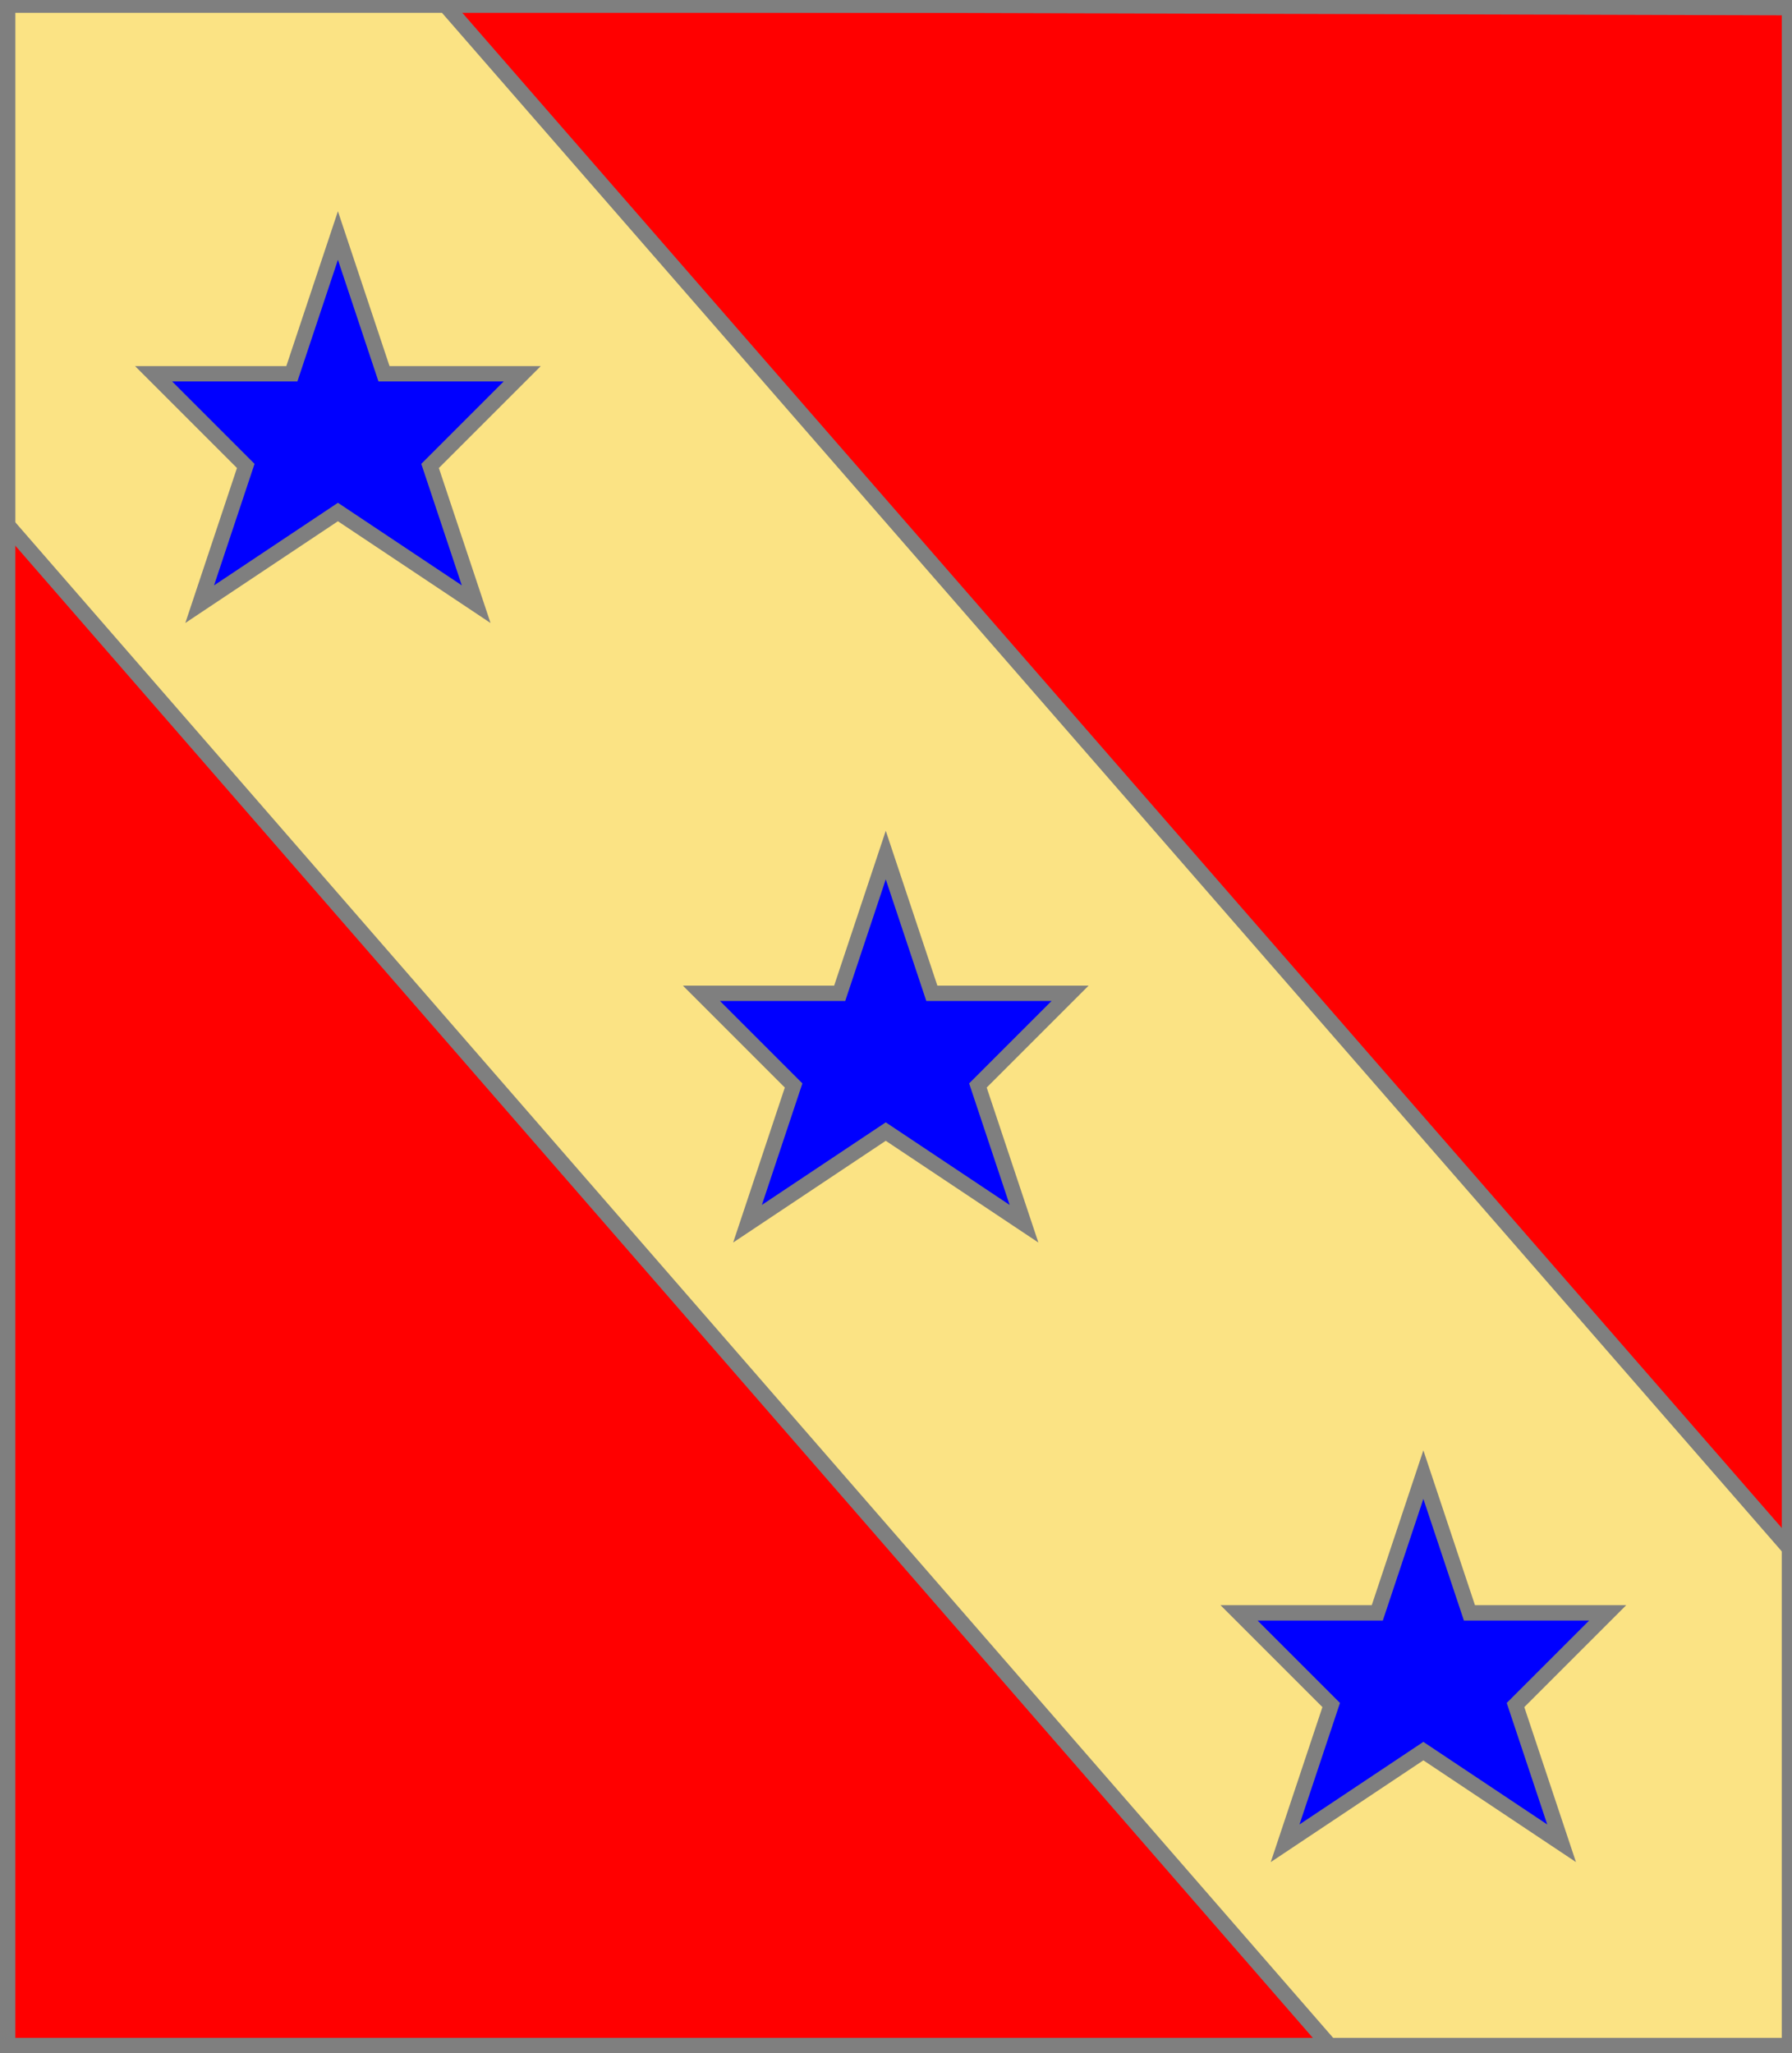
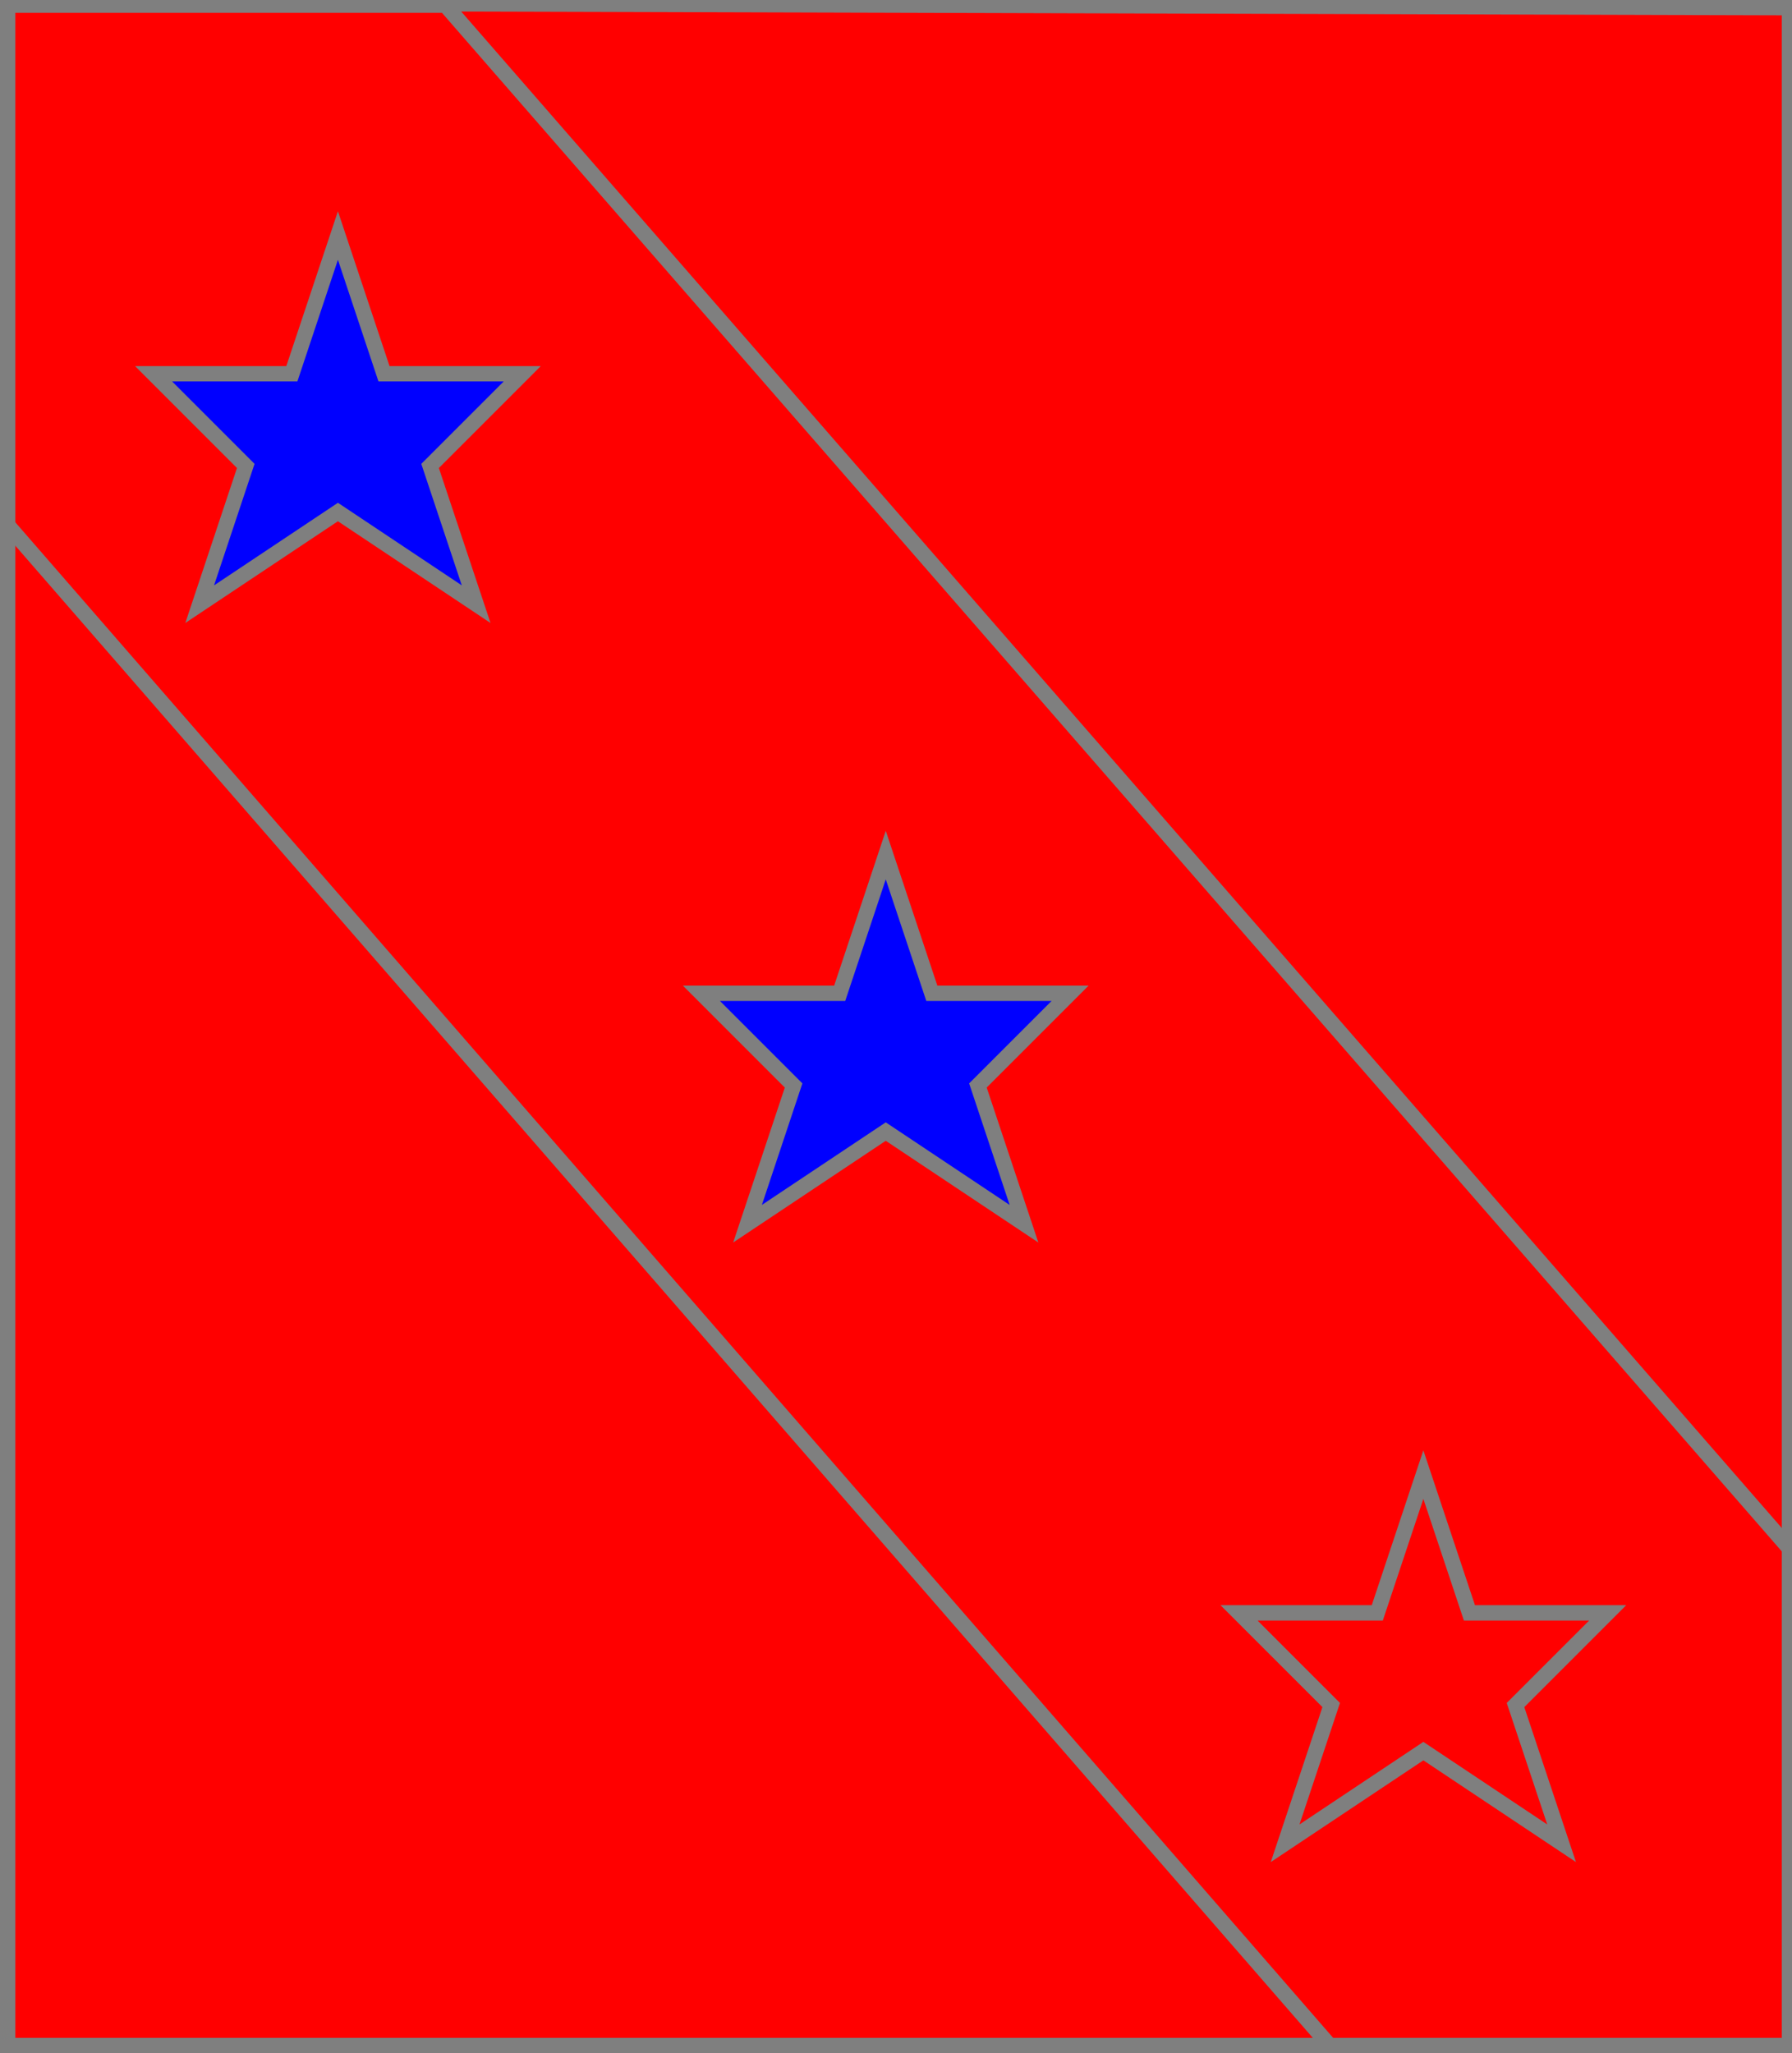
<svg xmlns="http://www.w3.org/2000/svg" width="350" height="401" xml:lang="fr">
  <g>
    <g>
      <polygon points="1,401 350,400 350,1 1,1 " fill="#ff0000" />
-       <polygon points="1,401 350,400 350,1 1,1 " stroke="#7f7f7f" stroke-width="3" fill-opacity="0.0" />
    </g>
    <g>
      <g>
-         <polygon points="1,1 87,1 350,303 350,400 261,401 1,102 " fill="#fbe384" />
        <polygon points="1,1 87,1 350,303 350,400 261,401 1,102 " stroke="#7f7f7f" stroke-width="3" fill-opacity="0.0" />
      </g>
      <g>
        <g>
          <polygon points="66,46 75,73 102,73 84,91 93,118 66,100 39,118 48,91 30,73 57,73 " fill="#0000ff" />
          <polygon points="66,46 75,73 102,73 84,91 93,118 66,100 39,118 48,91 30,73 57,73 " stroke="#7f7f7f" stroke-width="3" fill-opacity="0.0" />
        </g>
        <g>
          <polygon points="173,167 182,194 209,194 191,212 200,239 173,221 146,239 155,212 137,194 164,194 " fill="#0000ff" />
          <polygon points="173,167 182,194 209,194 191,212 200,239 173,221 146,239 155,212 137,194 164,194 " stroke="#7f7f7f" stroke-width="3" fill-opacity="0.0" />
        </g>
        <g>
-           <polygon points="278,288 287,315 314,315 296,333 305,360 278,342 251,360 260,333 242,315 269,315 " fill="#0000ff" />
          <polygon points="278,288 287,315 314,315 296,333 305,360 278,342 251,360 260,333 242,315 269,315 " stroke="#7f7f7f" stroke-width="3" fill-opacity="0.0" />
        </g>
      </g>
    </g>
  </g>
  <polygon points="1,0 350,1 350,400 1,400 " stroke="#7f7f7f" stroke-width="4" fill-opacity="0.0" />
</svg>